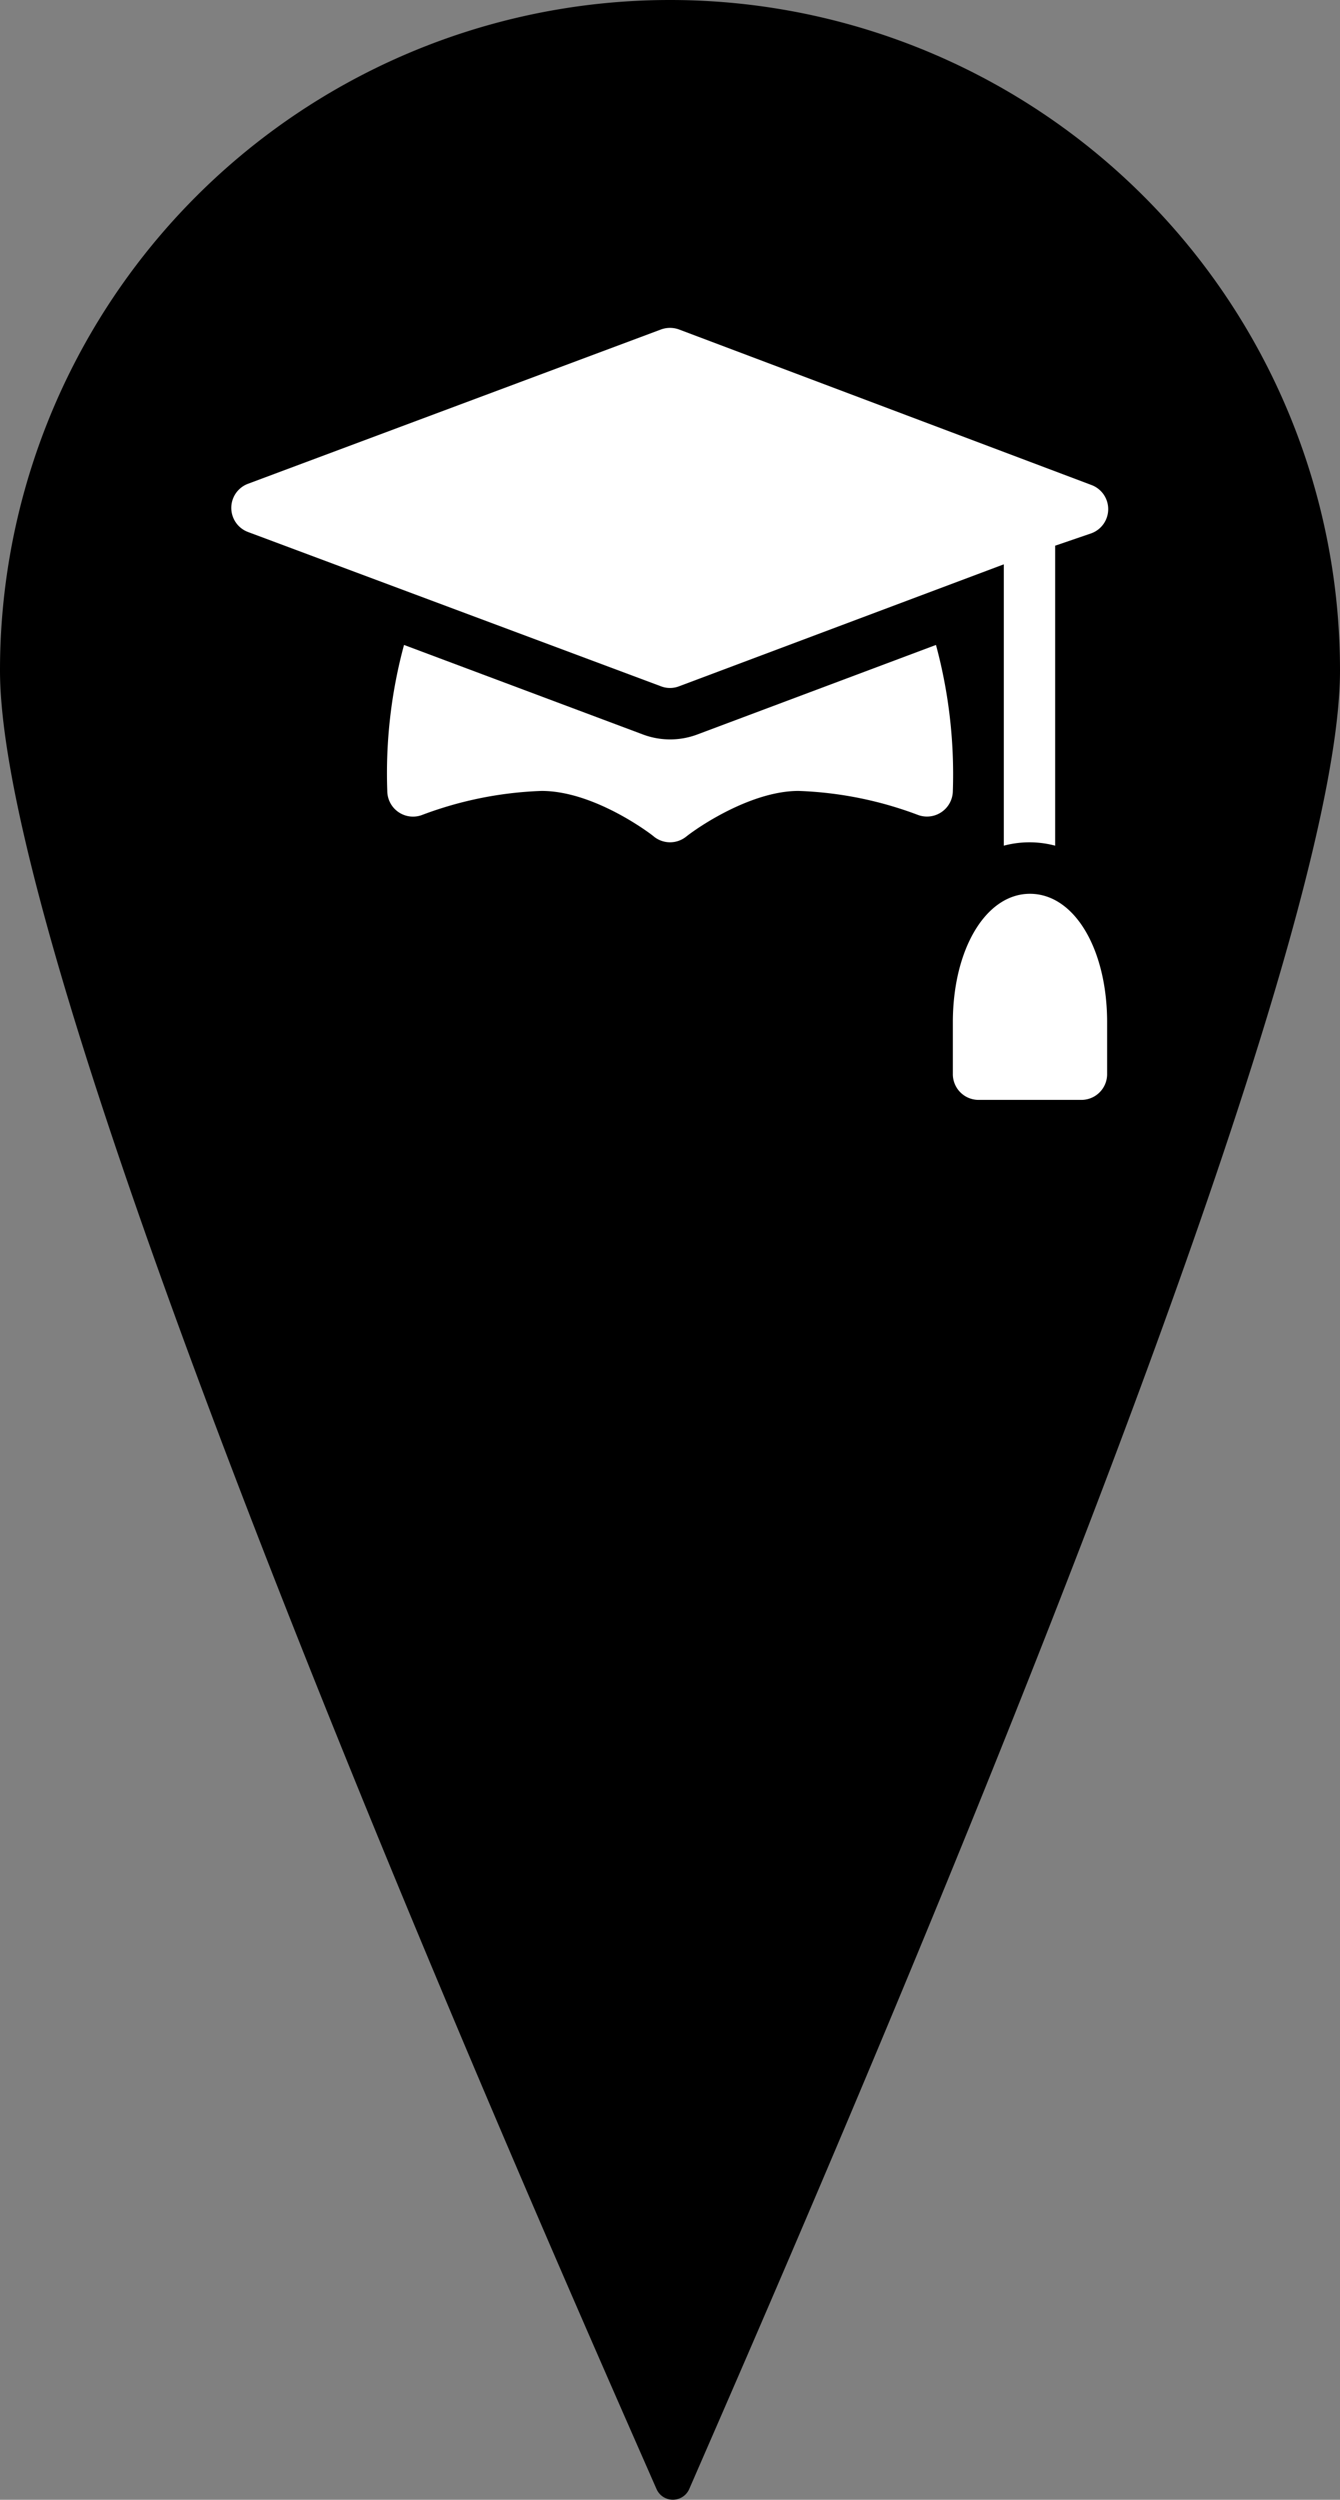
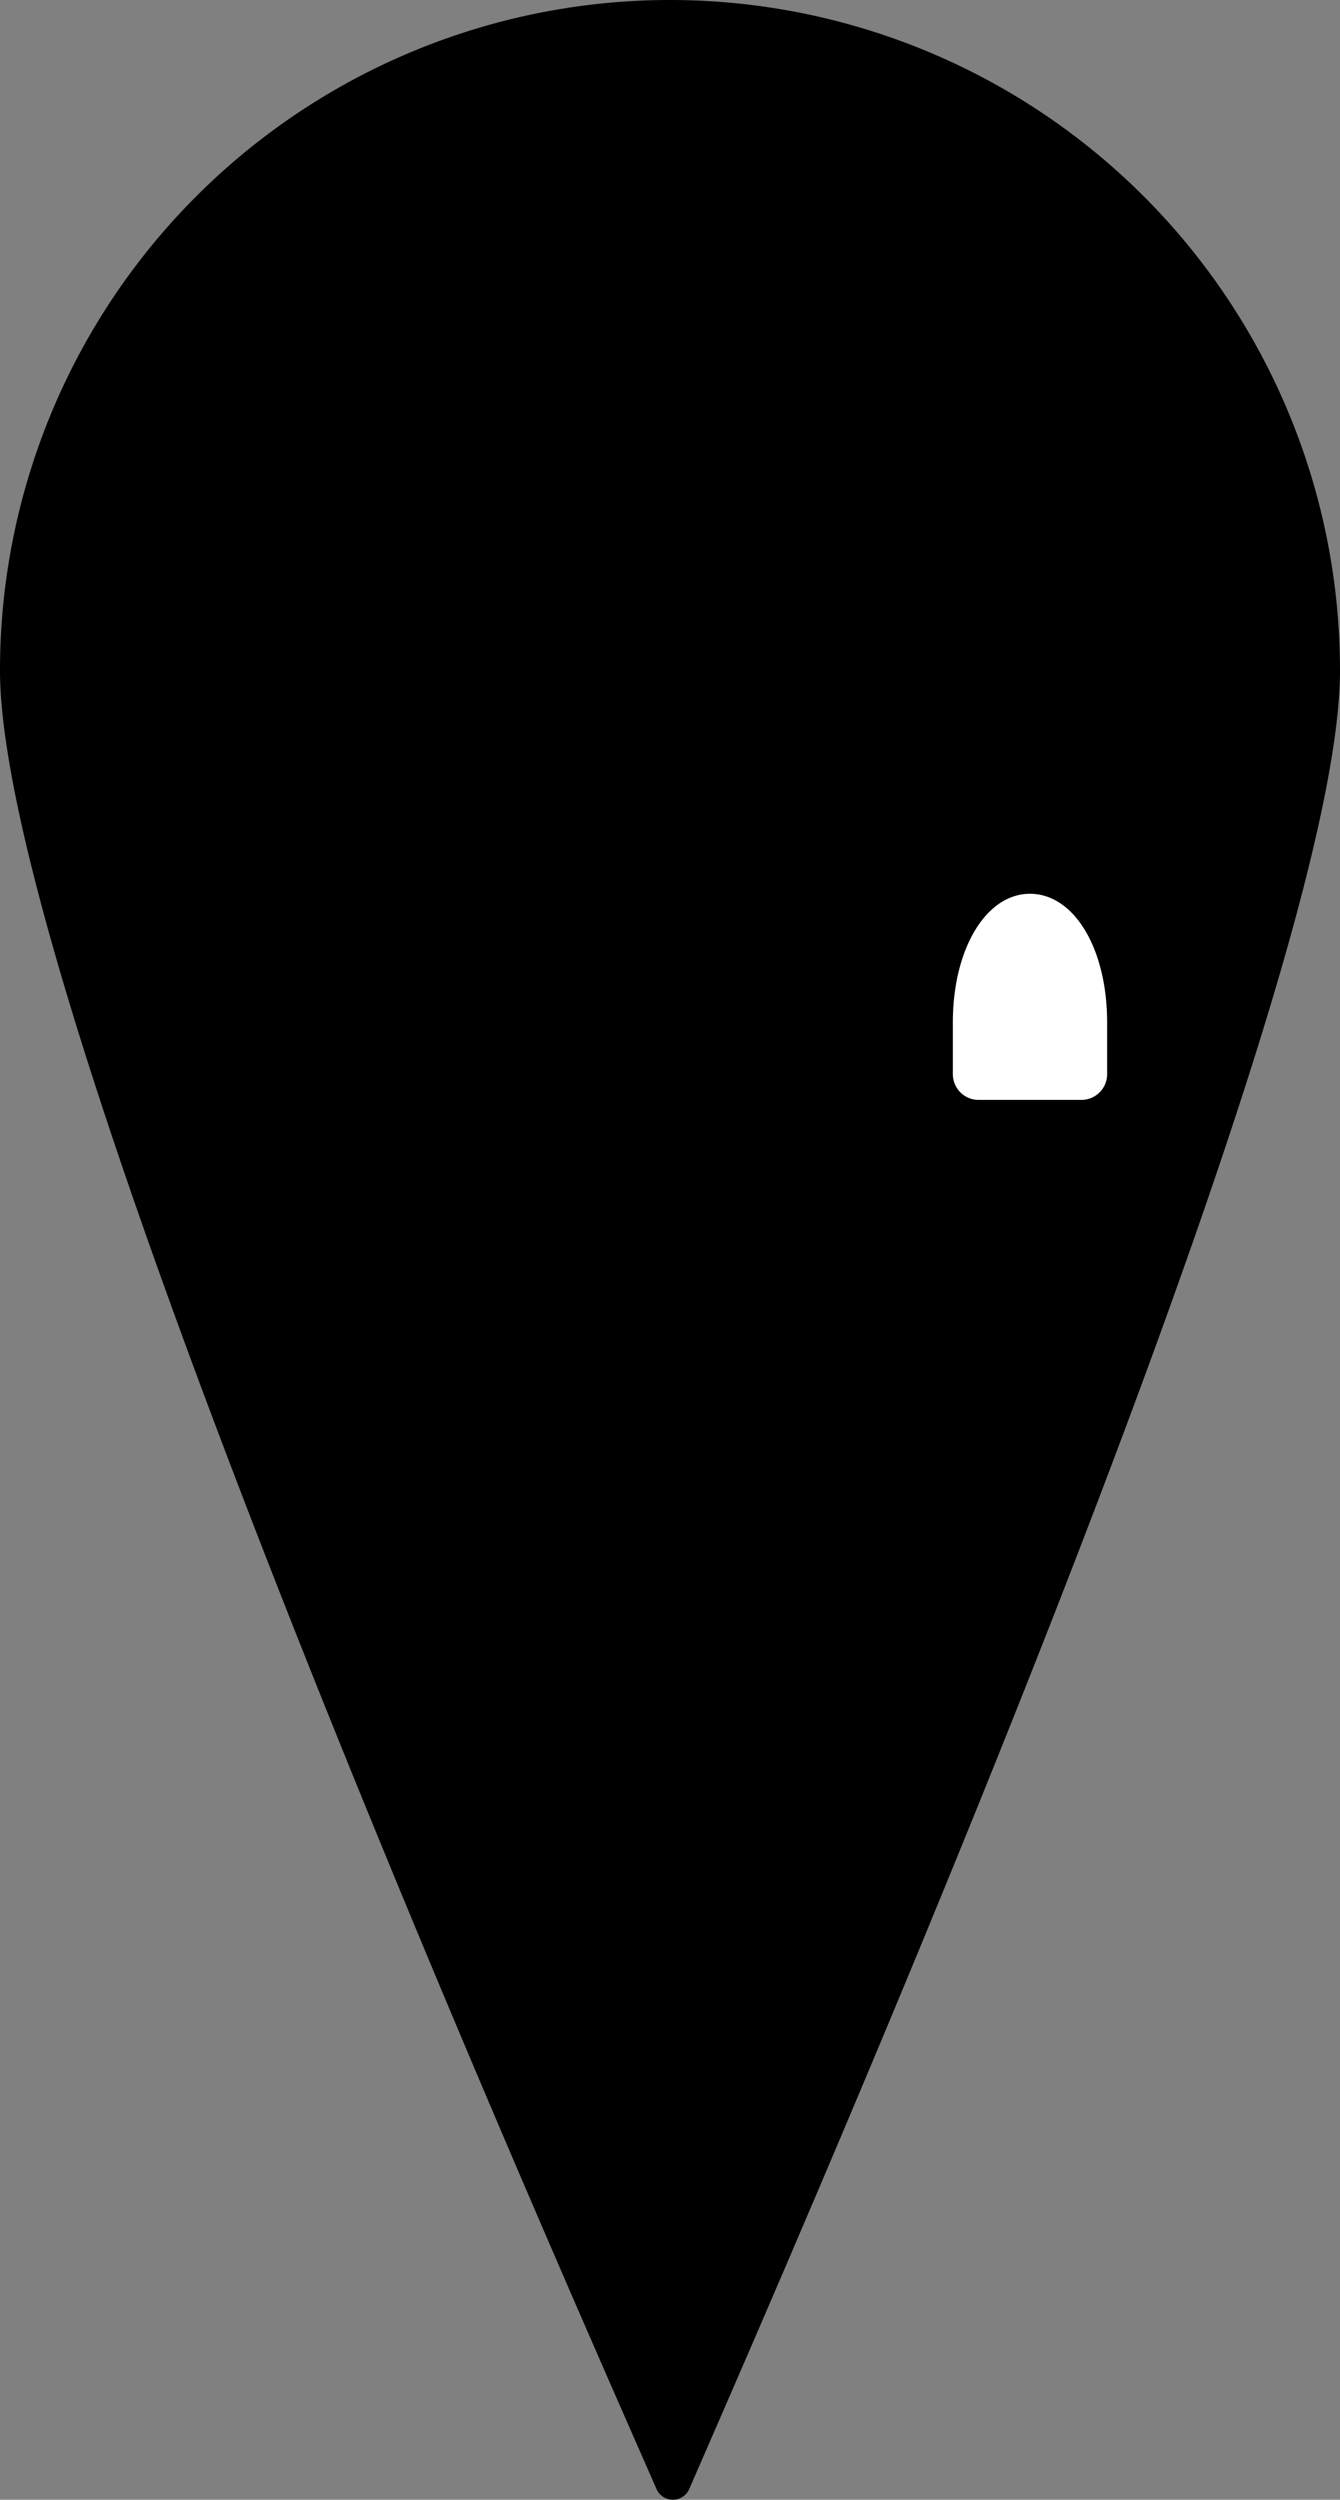
<svg xmlns="http://www.w3.org/2000/svg" viewBox="0 0 107.26 200">
  <rect x="0" y="0" width="107.26" height="200" fill="#808080" stroke="none" />
  <defs>
    <style>.cls-1{fill:#fff;}</style>
  </defs>
  <g id="Layer_2" data-name="Layer 2">
    <g id="Layer_1-2" data-name="Layer 1">
      <path d="M107.26,53.63c0,26.86-43.91,126.7-52.09,145.51a1.43,1.43,0,0,1-2.62,0C44.3,180.34,0,80.49,0,53.63a53.63,53.63,0,0,1,107.26,0Z" />
-       <path class="cls-1" d="M52.91,54.91a2,2,0,0,0,1.44,0l26-9.76V67.66a8,8,0,0,1,4.11,0v-24l2.92-1a2.06,2.06,0,0,0,0-3.85L54.35,26.36a2.1,2.1,0,0,0-1.44,0L19.84,38.71a2.06,2.06,0,0,0,0,3.85Z" />
      <path class="cls-1" d="M82.44,71.51c-3.52,0-6.17,4.42-6.17,10.29v4.11A2.06,2.06,0,0,0,78.33,88h8.23a2.06,2.06,0,0,0,2.06-2.06V81.8C88.62,75.93,86,71.51,82.44,71.51Z" />
-       <path class="cls-1" d="M74.92,51.6,55.8,58.77a6.18,6.18,0,0,1-4.32,0L32.34,51.6A39.27,39.27,0,0,0,31,63.28a2.06,2.06,0,0,0,2.82,1.91,30,30,0,0,1,9.53-1.91c4.34,0,9,3.63,9,3.66a2.06,2.06,0,0,0,2.57,0c1.27-1,5.37-3.66,9-3.66a30,30,0,0,1,9.53,1.91,2.07,2.07,0,0,0,2.82-1.91A39.67,39.67,0,0,0,74.92,51.6Z" />
    </g>
  </g>
</svg>